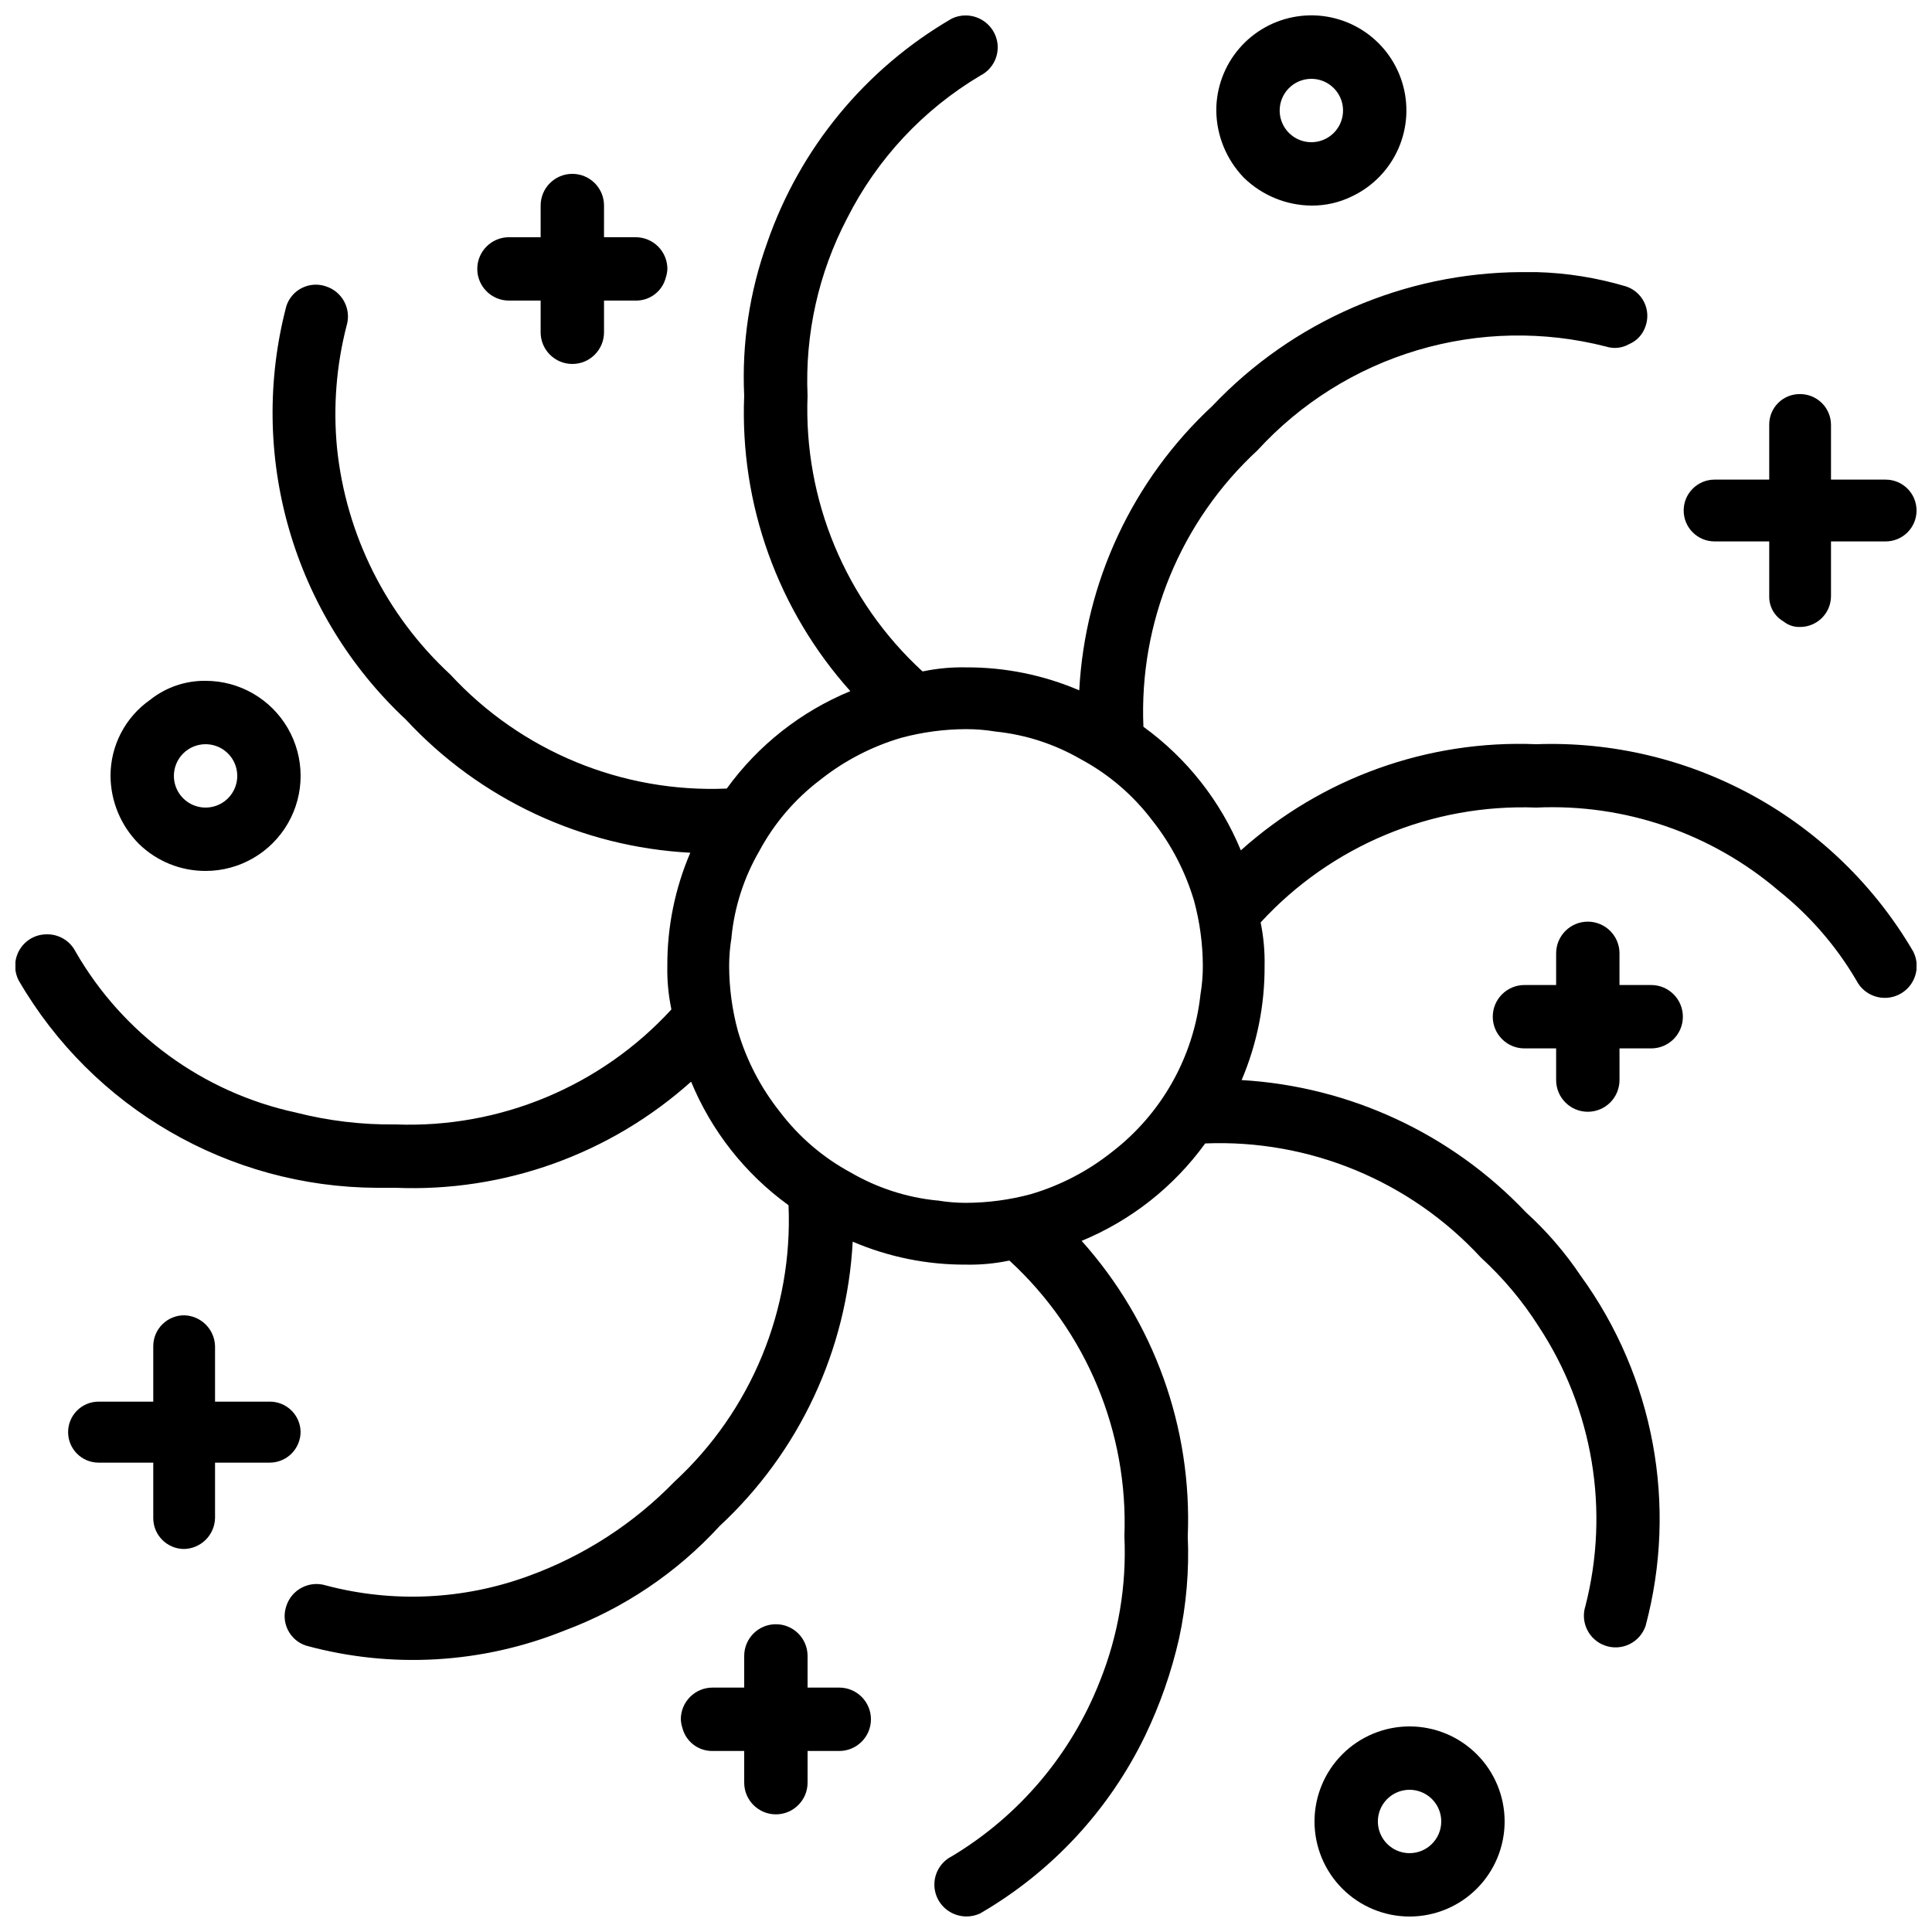
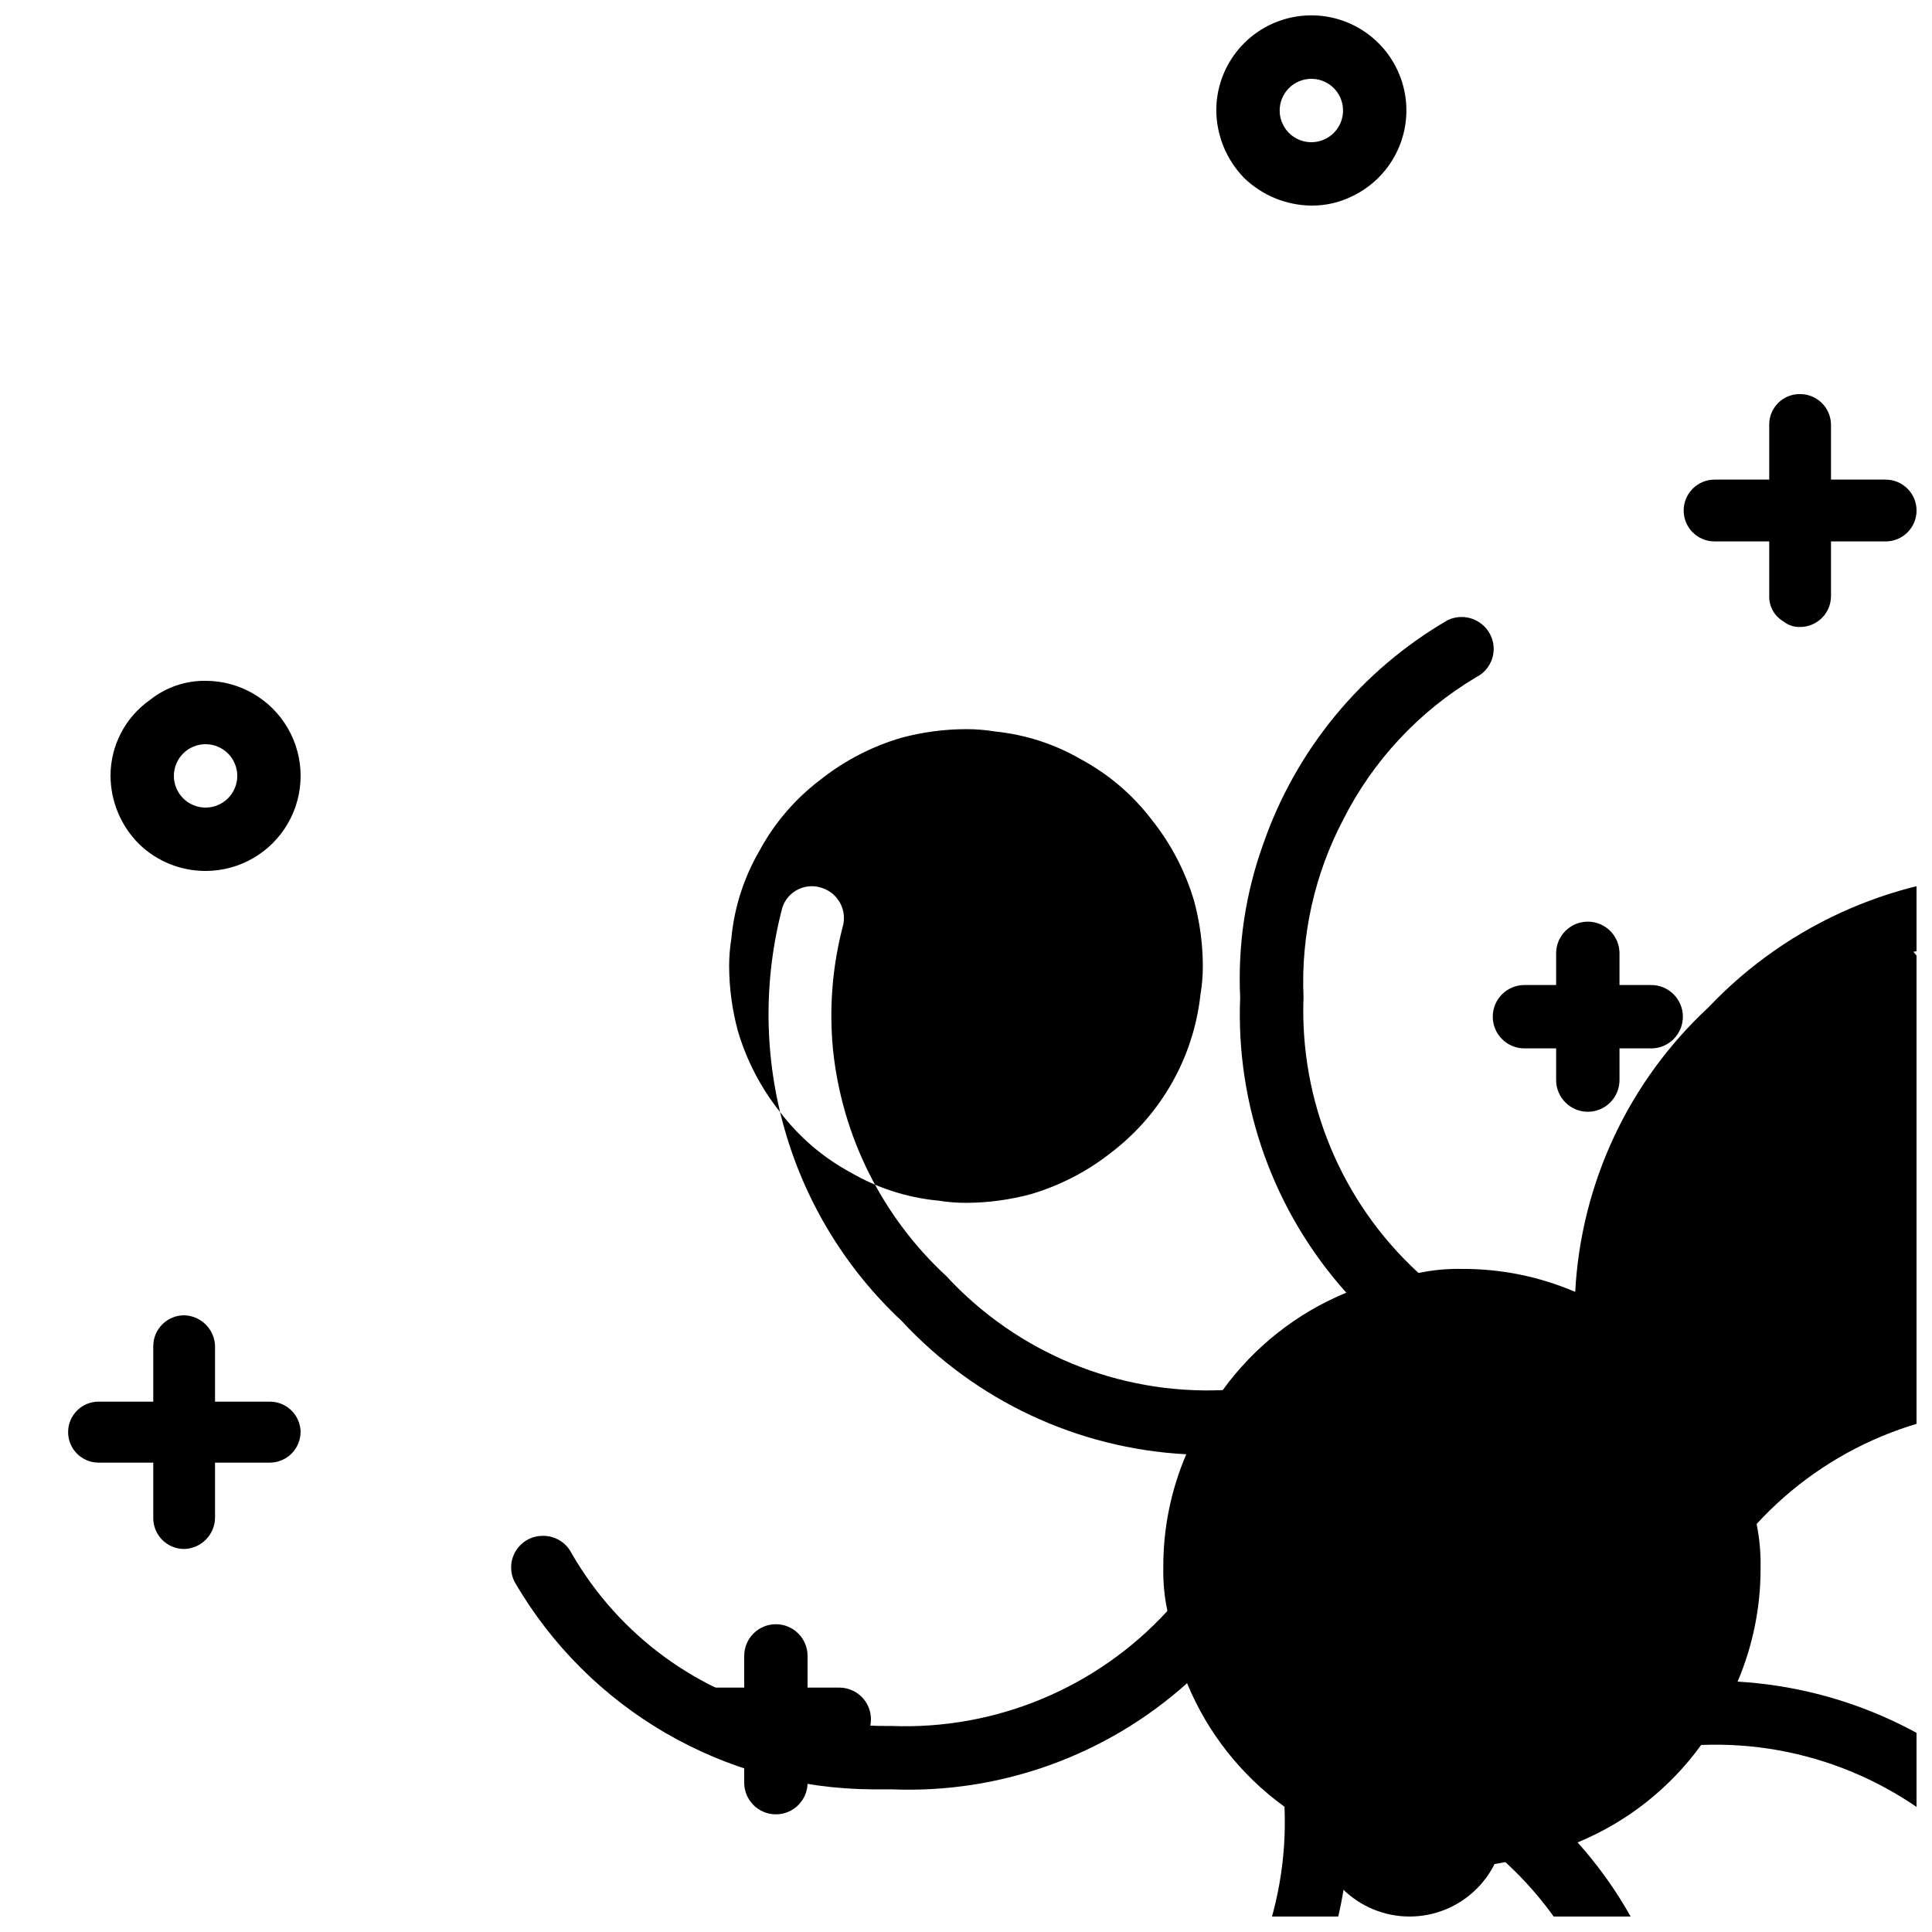
<svg xmlns="http://www.w3.org/2000/svg" width="800px" height="800px" version="1.1" viewBox="144 144 512 512">
  <defs>
    <clipPath id="d">
      <path d="m148.09 148.09h503.81v503.81h-503.81z" />
    </clipPath>
    <clipPath id="c">
      <path d="m590 248h61.902v63h-61.902z" />
    </clipPath>
    <clipPath id="b">
      <path d="m492 601h51v50.902h-51z" />
    </clipPath>
    <clipPath id="a">
      <path d="m466 148.09h51v50.906h-51z" />
    </clipPath>
  </defs>
  <g clip-path="url(#d)">
-     <path d="m651.06 396.22c-10.129-17.34-24.77-31.613-42.363-41.297-17.598-9.688-37.488-14.422-57.559-13.699-28.766-1.18-56.859 8.914-78.301 28.129-5.402-13.102-14.34-24.438-25.82-32.75-1.184-27.676 9.871-54.473 30.23-73.262 11.461-12.52 26.105-21.691 42.375-26.535s33.547-5.176 49.988-0.965c2.027 0.652 4.238 0.426 6.09-0.629 2.106-0.883 3.719-2.648 4.406-4.828 0.723-2.086 0.574-4.379-0.414-6.352-0.988-1.977-2.731-3.469-4.832-4.144-7.707-2.293-15.684-3.566-23.723-3.777h-3.988c-30.984 0.164-60.559 12.977-81.867 35.477-21.102 19.582-33.75 46.613-35.27 75.359-9.48-4.066-19.699-6.137-30.016-6.086-3.809-0.078-7.609 0.273-11.336 1.047h-0.211c-20.367-18.707-31.492-45.414-30.438-73.051-0.711-16.324 2.91-32.547 10.496-47.023 7.918-15.691 20.152-28.801 35.266-37.785 3.484-1.746 5.309-5.656 4.406-9.445-0.918-3.785-4.289-6.465-8.184-6.508-1.309-0.023-2.606 0.262-3.781 0.84-22.895 13.301-40.254 34.383-48.91 59.406-4.672 12.977-6.738 26.742-6.086 40.516-1.18 28.766 8.914 56.859 28.129 78.301-13.102 5.402-24.438 14.344-32.75 25.82-27.676 1.184-54.473-9.871-73.262-30.23-16.977-15.691-27.648-37.039-30.02-60.035-1.043-10.84-0.191-21.781 2.519-32.328 1.375-4.402-1.062-9.09-5.457-10.496-2.086-0.723-4.379-0.57-6.352 0.418-1.977 0.984-3.469 2.727-4.144 4.828-5.098 19.426-4.844 39.871 0.738 59.164 5.578 19.289 16.277 36.711 30.961 50.418 19.582 21.102 46.613 33.75 75.359 35.266-4.066 9.48-6.137 19.699-6.086 30.02-0.078 3.805 0.273 7.606 1.047 11.336v0.211-0.004c-18.707 20.367-45.414 31.496-73.051 30.441-8.918 0.113-17.809-0.945-26.449-3.152-24.602-5.32-45.801-20.801-58.359-42.613-1.438-2.848-4.363-4.641-7.555-4.617-1.309-0.023-2.606 0.262-3.781 0.84-2.012 0.992-3.547 2.75-4.258 4.879-0.707 2.129-0.535 4.453 0.48 6.457 19.625 33.871 55.738 54.805 94.883 55h5.039c28.766 1.176 56.859-8.918 78.301-28.129 5.402 13.098 14.344 24.438 25.82 32.746 1.184 27.676-9.871 54.473-30.23 73.262-10.824 11.133-24.031 19.672-38.625 24.98-17.23 6.332-35.992 7.211-53.738 2.519-4.402-1.371-9.09 1.066-10.496 5.457-0.723 2.09-0.57 4.379 0.418 6.352 0.984 1.977 2.727 3.469 4.828 4.144 22.637 6.184 46.672 4.781 68.438-3.988 15.715-5.848 29.816-15.344 41.145-27.707 21.102-19.586 33.75-46.613 35.266-75.363 9.48 4.066 19.699 6.141 30.02 6.086 3.805 0.078 7.606-0.273 11.336-1.047h0.211-0.004c20.367 18.711 31.496 45.414 30.441 73.051 0.609 13.125-1.609 26.227-6.508 38.418-7.598 19.375-21.402 35.691-39.258 46.391-2.664 1.352-4.406 4.019-4.578 7-0.176 2.984 1.25 5.832 3.738 7.484 2.496 1.668 5.684 1.906 8.398 0.629 18.918-10.969 34.125-27.344 43.664-47.02 3.973-8.242 7-16.902 9.027-25.82 1.93-8.891 2.703-17.992 2.309-27.082 1.176-28.766-8.918-56.859-28.129-78.301 13.098-5.402 24.438-14.34 32.746-25.82 27.605-1.125 54.312 9.926 73.051 30.23 5.891 5.387 11.043 11.527 15.324 18.262 14.395 21.848 18.895 48.762 12.387 74.102-1.391 4.344 0.938 9.004 5.25 10.496 2.113 0.734 4.434 0.594 6.445-0.395 2.008-0.984 3.543-2.731 4.258-4.852 8.543-31.941 2.219-66.031-17.211-92.785-4.133-6.164-8.996-11.805-14.484-16.793-19.754-20.84-46.699-33.375-75.363-35.059 4.066-9.555 6.141-19.844 6.086-30.227 0.078-3.879-0.273-7.75-1.047-11.547 18.711-20.367 45.414-31.492 73.051-30.438 23.434-1.078 46.402 6.801 64.238 22.039 8.246 6.586 15.219 14.629 20.57 23.723 2.086 4.172 7.16 5.863 11.336 3.777 4.172-2.086 5.867-7.16 3.777-11.336zm-233.85 64.238c-5.613 1.516-11.398 2.289-17.211 2.309-2.535 0-5.062-0.211-7.559-0.629h-0.211c-7.992-0.816-15.719-3.32-22.672-7.348-7.387-3.969-13.828-9.48-18.891-16.164-5.051-6.359-8.828-13.629-11.125-21.414-1.516-5.613-2.293-11.398-2.312-17.211 0.004-2.535 0.215-5.062 0.633-7.559v-0.211c0.812-7.992 3.316-15.719 7.348-22.672 3.965-7.387 9.48-13.828 16.164-18.891 6.356-5.051 13.625-8.828 21.41-11.125 5.613-1.516 11.398-2.293 17.215-2.312 2.602-0.004 5.199 0.203 7.766 0.633 7.992 0.812 15.719 3.316 22.672 7.348 7.387 3.965 13.828 9.48 18.891 16.164 5.051 6.356 8.828 13.625 11.129 21.41 1.516 5.613 2.289 11.398 2.309 17.215 0 2.531-0.211 5.059-0.629 7.555-1.812 16.551-10.305 31.641-23.512 41.773-6.359 5.051-13.629 8.828-21.414 11.129z" />
+     <path d="m651.06 396.22s33.547-5.176 49.988-0.965c2.027 0.652 4.238 0.426 6.09-0.629 2.106-0.883 3.719-2.648 4.406-4.828 0.723-2.086 0.574-4.379-0.414-6.352-0.988-1.977-2.731-3.469-4.832-4.144-7.707-2.293-15.684-3.566-23.723-3.777h-3.988c-30.984 0.164-60.559 12.977-81.867 35.477-21.102 19.582-33.75 46.613-35.27 75.359-9.48-4.066-19.699-6.137-30.016-6.086-3.809-0.078-7.609 0.273-11.336 1.047h-0.211c-20.367-18.707-31.492-45.414-30.438-73.051-0.711-16.324 2.91-32.547 10.496-47.023 7.918-15.691 20.152-28.801 35.266-37.785 3.484-1.746 5.309-5.656 4.406-9.445-0.918-3.785-4.289-6.465-8.184-6.508-1.309-0.023-2.606 0.262-3.781 0.84-22.895 13.301-40.254 34.383-48.91 59.406-4.672 12.977-6.738 26.742-6.086 40.516-1.18 28.766 8.914 56.859 28.129 78.301-13.102 5.402-24.438 14.344-32.75 25.82-27.676 1.184-54.473-9.871-73.262-30.23-16.977-15.691-27.648-37.039-30.02-60.035-1.043-10.84-0.191-21.781 2.519-32.328 1.375-4.402-1.062-9.09-5.457-10.496-2.086-0.723-4.379-0.57-6.352 0.418-1.977 0.984-3.469 2.727-4.144 4.828-5.098 19.426-4.844 39.871 0.738 59.164 5.578 19.289 16.277 36.711 30.961 50.418 19.582 21.102 46.613 33.75 75.359 35.266-4.066 9.48-6.137 19.699-6.086 30.02-0.078 3.805 0.273 7.606 1.047 11.336v0.211-0.004c-18.707 20.367-45.414 31.496-73.051 30.441-8.918 0.113-17.809-0.945-26.449-3.152-24.602-5.32-45.801-20.801-58.359-42.613-1.438-2.848-4.363-4.641-7.555-4.617-1.309-0.023-2.606 0.262-3.781 0.84-2.012 0.992-3.547 2.75-4.258 4.879-0.707 2.129-0.535 4.453 0.48 6.457 19.625 33.871 55.738 54.805 94.883 55h5.039c28.766 1.176 56.859-8.918 78.301-28.129 5.402 13.098 14.344 24.438 25.82 32.746 1.184 27.676-9.871 54.473-30.23 73.262-10.824 11.133-24.031 19.672-38.625 24.98-17.23 6.332-35.992 7.211-53.738 2.519-4.402-1.371-9.09 1.066-10.496 5.457-0.723 2.09-0.57 4.379 0.418 6.352 0.984 1.977 2.727 3.469 4.828 4.144 22.637 6.184 46.672 4.781 68.438-3.988 15.715-5.848 29.816-15.344 41.145-27.707 21.102-19.586 33.75-46.613 35.266-75.363 9.48 4.066 19.699 6.141 30.02 6.086 3.805 0.078 7.606-0.273 11.336-1.047h0.211-0.004c20.367 18.711 31.496 45.414 30.441 73.051 0.609 13.125-1.609 26.227-6.508 38.418-7.598 19.375-21.402 35.691-39.258 46.391-2.664 1.352-4.406 4.019-4.578 7-0.176 2.984 1.25 5.832 3.738 7.484 2.496 1.668 5.684 1.906 8.398 0.629 18.918-10.969 34.125-27.344 43.664-47.02 3.973-8.242 7-16.902 9.027-25.82 1.93-8.891 2.703-17.992 2.309-27.082 1.176-28.766-8.918-56.859-28.129-78.301 13.098-5.402 24.438-14.34 32.746-25.82 27.605-1.125 54.312 9.926 73.051 30.23 5.891 5.387 11.043 11.527 15.324 18.262 14.395 21.848 18.895 48.762 12.387 74.102-1.391 4.344 0.938 9.004 5.25 10.496 2.113 0.734 4.434 0.594 6.445-0.395 2.008-0.984 3.543-2.731 4.258-4.852 8.543-31.941 2.219-66.031-17.211-92.785-4.133-6.164-8.996-11.805-14.484-16.793-19.754-20.84-46.699-33.375-75.363-35.059 4.066-9.555 6.141-19.844 6.086-30.227 0.078-3.879-0.273-7.75-1.047-11.547 18.711-20.367 45.414-31.492 73.051-30.438 23.434-1.078 46.402 6.801 64.238 22.039 8.246 6.586 15.219 14.629 20.57 23.723 2.086 4.172 7.16 5.863 11.336 3.777 4.172-2.086 5.867-7.16 3.777-11.336zm-233.85 64.238c-5.613 1.516-11.398 2.289-17.211 2.309-2.535 0-5.062-0.211-7.559-0.629h-0.211c-7.992-0.816-15.719-3.32-22.672-7.348-7.387-3.969-13.828-9.48-18.891-16.164-5.051-6.359-8.828-13.629-11.125-21.414-1.516-5.613-2.293-11.398-2.312-17.211 0.004-2.535 0.215-5.062 0.633-7.559v-0.211c0.812-7.992 3.316-15.719 7.348-22.672 3.965-7.387 9.48-13.828 16.164-18.891 6.356-5.051 13.625-8.828 21.41-11.125 5.613-1.516 11.398-2.293 17.215-2.312 2.602-0.004 5.199 0.203 7.766 0.633 7.992 0.812 15.719 3.316 22.672 7.348 7.387 3.965 13.828 9.48 18.891 16.164 5.051 6.356 8.828 13.625 11.129 21.41 1.516 5.613 2.289 11.398 2.309 17.215 0 2.531-0.211 5.059-0.629 7.555-1.812 16.551-10.305 31.641-23.512 41.773-6.359 5.051-13.629 8.828-21.414 11.129z" />
  </g>
  <g clip-path="url(#c)">
    <path d="m598.38 287.48h14.484v14.484c-0.074 2.766 1.379 5.344 3.777 6.719 1.242 1.008 2.809 1.531 4.41 1.469 2.168 0 4.25-0.863 5.785-2.398 1.539-1.535 2.398-3.617 2.398-5.789v-14.484h14.484c4.523 0 8.188-3.664 8.188-8.188 0-4.519-3.664-8.188-8.188-8.188h-14.484v-14.484c0-4.519-3.664-8.184-8.184-8.184-2.184-0.035-4.285 0.816-5.828 2.359s-2.394 3.644-2.359 5.824v14.484h-14.484c-4.523 0-8.188 3.668-8.188 8.188 0 4.523 3.664 8.188 8.188 8.188z" />
  </g>
  <path d="m581.58 405.04h-8.398v-8.398l0.004 0.004c0-2.227-0.887-4.363-2.461-5.938-1.574-1.574-3.711-2.461-5.938-2.461-4.637 0-8.395 3.762-8.395 8.398v8.398h-8.398v-0.004c-4.637 0-8.395 3.762-8.395 8.398 0 4.637 3.758 8.398 8.395 8.398h8.398v8.398-0.004c0 4.637 3.758 8.398 8.395 8.398 2.227 0 4.363-0.887 5.938-2.461 1.574-1.574 2.461-3.711 2.461-5.938v-8.398h8.398l-0.004 0.004c4.641 0 8.398-3.762 8.398-8.398 0-4.637-3.758-8.398-8.398-8.398z" />
  <g clip-path="url(#b)">
    <path d="m517.55 601.52c-6.68 0-13.09 2.652-17.812 7.379-4.723 4.723-7.379 11.129-7.379 17.809 0 6.684 2.656 13.09 7.379 17.812 4.723 4.727 11.133 7.379 17.812 7.379 6.68 0 13.086-2.652 17.812-7.379 4.723-4.723 7.379-11.129 7.379-17.812 0-6.68-2.656-13.086-7.379-17.809-4.727-4.727-11.133-7.379-17.812-7.379zm0 33.586c-3.398 0-6.457-2.047-7.758-5.184s-0.582-6.75 1.82-9.152c2.402-2.398 6.012-3.117 9.148-1.816 3.141 1.297 5.184 4.359 5.184 7.754 0 4.641-3.758 8.398-8.395 8.398z" />
  </g>
  <g clip-path="url(#a)">
    <path d="m491.52 198.48c3.789 0.039 7.531-0.828 10.918-2.519 5.434-2.617 9.754-7.094 12.168-12.625 2.414-5.527 2.766-11.738 0.984-17.504-1.777-5.766-5.566-10.699-10.676-13.91-5.109-3.207-11.199-4.473-17.164-3.57s-11.406 3.914-15.34 8.492c-3.93 4.574-6.09 10.41-6.082 16.445 0.066 6.668 2.699 13.059 7.348 17.844 4.785 4.648 11.172 7.281 17.844 7.348zm0-33.586v-0.004c3.398 0 6.457 2.047 7.758 5.184 1.301 3.137 0.582 6.75-1.82 9.152-2.402 2.402-6.012 3.117-9.148 1.82-3.141-1.301-5.184-4.363-5.184-7.758 0-2.227 0.883-4.363 2.457-5.938 1.574-1.574 3.711-2.461 5.938-2.461z" />
  </g>
  <path d="m366.41 591.23h-8.395v-8.398 0.004c0-4.637-3.762-8.398-8.398-8.398-4.637 0-8.395 3.762-8.395 8.398v8.398l-8.398-0.004c-4.637 0-8.398 3.762-8.398 8.398 0.039 0.785 0.18 1.562 0.422 2.309 0.938 3.625 4.231 6.141 7.977 6.09h8.398v8.398-0.004c0 4.637 3.758 8.398 8.395 8.398 4.637 0 8.398-3.762 8.398-8.398v-8.398h8.398l-0.004 0.004c4.637 0 8.398-3.762 8.398-8.398 0-4.637-3.762-8.398-8.398-8.398z" />
-   <path d="m278.88 223.66h8.398l-0.004 8.398c0 4.637 3.762 8.395 8.398 8.395s8.398-3.758 8.398-8.395v-8.398h8.398-0.004c3.746 0.055 7.039-2.461 7.977-6.086 0.242-0.75 0.383-1.523 0.422-2.309 0-2.227-0.887-4.363-2.461-5.938-1.574-1.574-3.711-2.461-5.938-2.461h-8.398l0.004-8.395c0-4.641-3.762-8.398-8.398-8.398s-8.398 3.758-8.398 8.398v8.398h-8.398l0.004-0.004c-4.637 0-8.398 3.762-8.398 8.398s3.762 8.395 8.398 8.395z" />
  <path d="m223.66 523.43c-0.09-4.449-3.734-8.004-8.188-7.981h-14.484v-14.695 0.004c-0.109-4.477-3.711-8.078-8.184-8.188-4.523 0-8.188 3.664-8.188 8.188v14.695l-14.484-0.004c-4.465 0-8.082 3.621-8.082 8.082 0 4.465 3.617 8.082 8.082 8.082h14.484v14.695c0 4.523 3.664 8.188 8.188 8.188 4.473-0.109 8.074-3.711 8.184-8.188v-14.695h14.484c2.172 0 4.254-0.859 5.789-2.394 1.535-1.539 2.398-3.621 2.398-5.789z" />
  <path d="m198.48 374.81c8.996 0 17.312-4.801 21.812-12.598 4.5-7.793 4.5-17.395 0-25.188-4.5-7.797-12.816-12.598-21.812-12.598-5.336-0.066-10.527 1.715-14.695 5.039-6.582 4.598-10.504 12.125-10.496 20.152 0.043 6.777 2.758 13.266 7.555 18.055 4.719 4.59 11.051 7.152 17.637 7.137zm0-33.586c3.394 0 6.457 2.043 7.754 5.18 1.301 3.141 0.582 6.75-1.816 9.152-2.402 2.402-6.016 3.121-9.152 1.82s-5.184-4.359-5.184-7.758c0-2.227 0.883-4.363 2.461-5.938 1.574-1.574 3.707-2.457 5.938-2.457z" />
</svg>